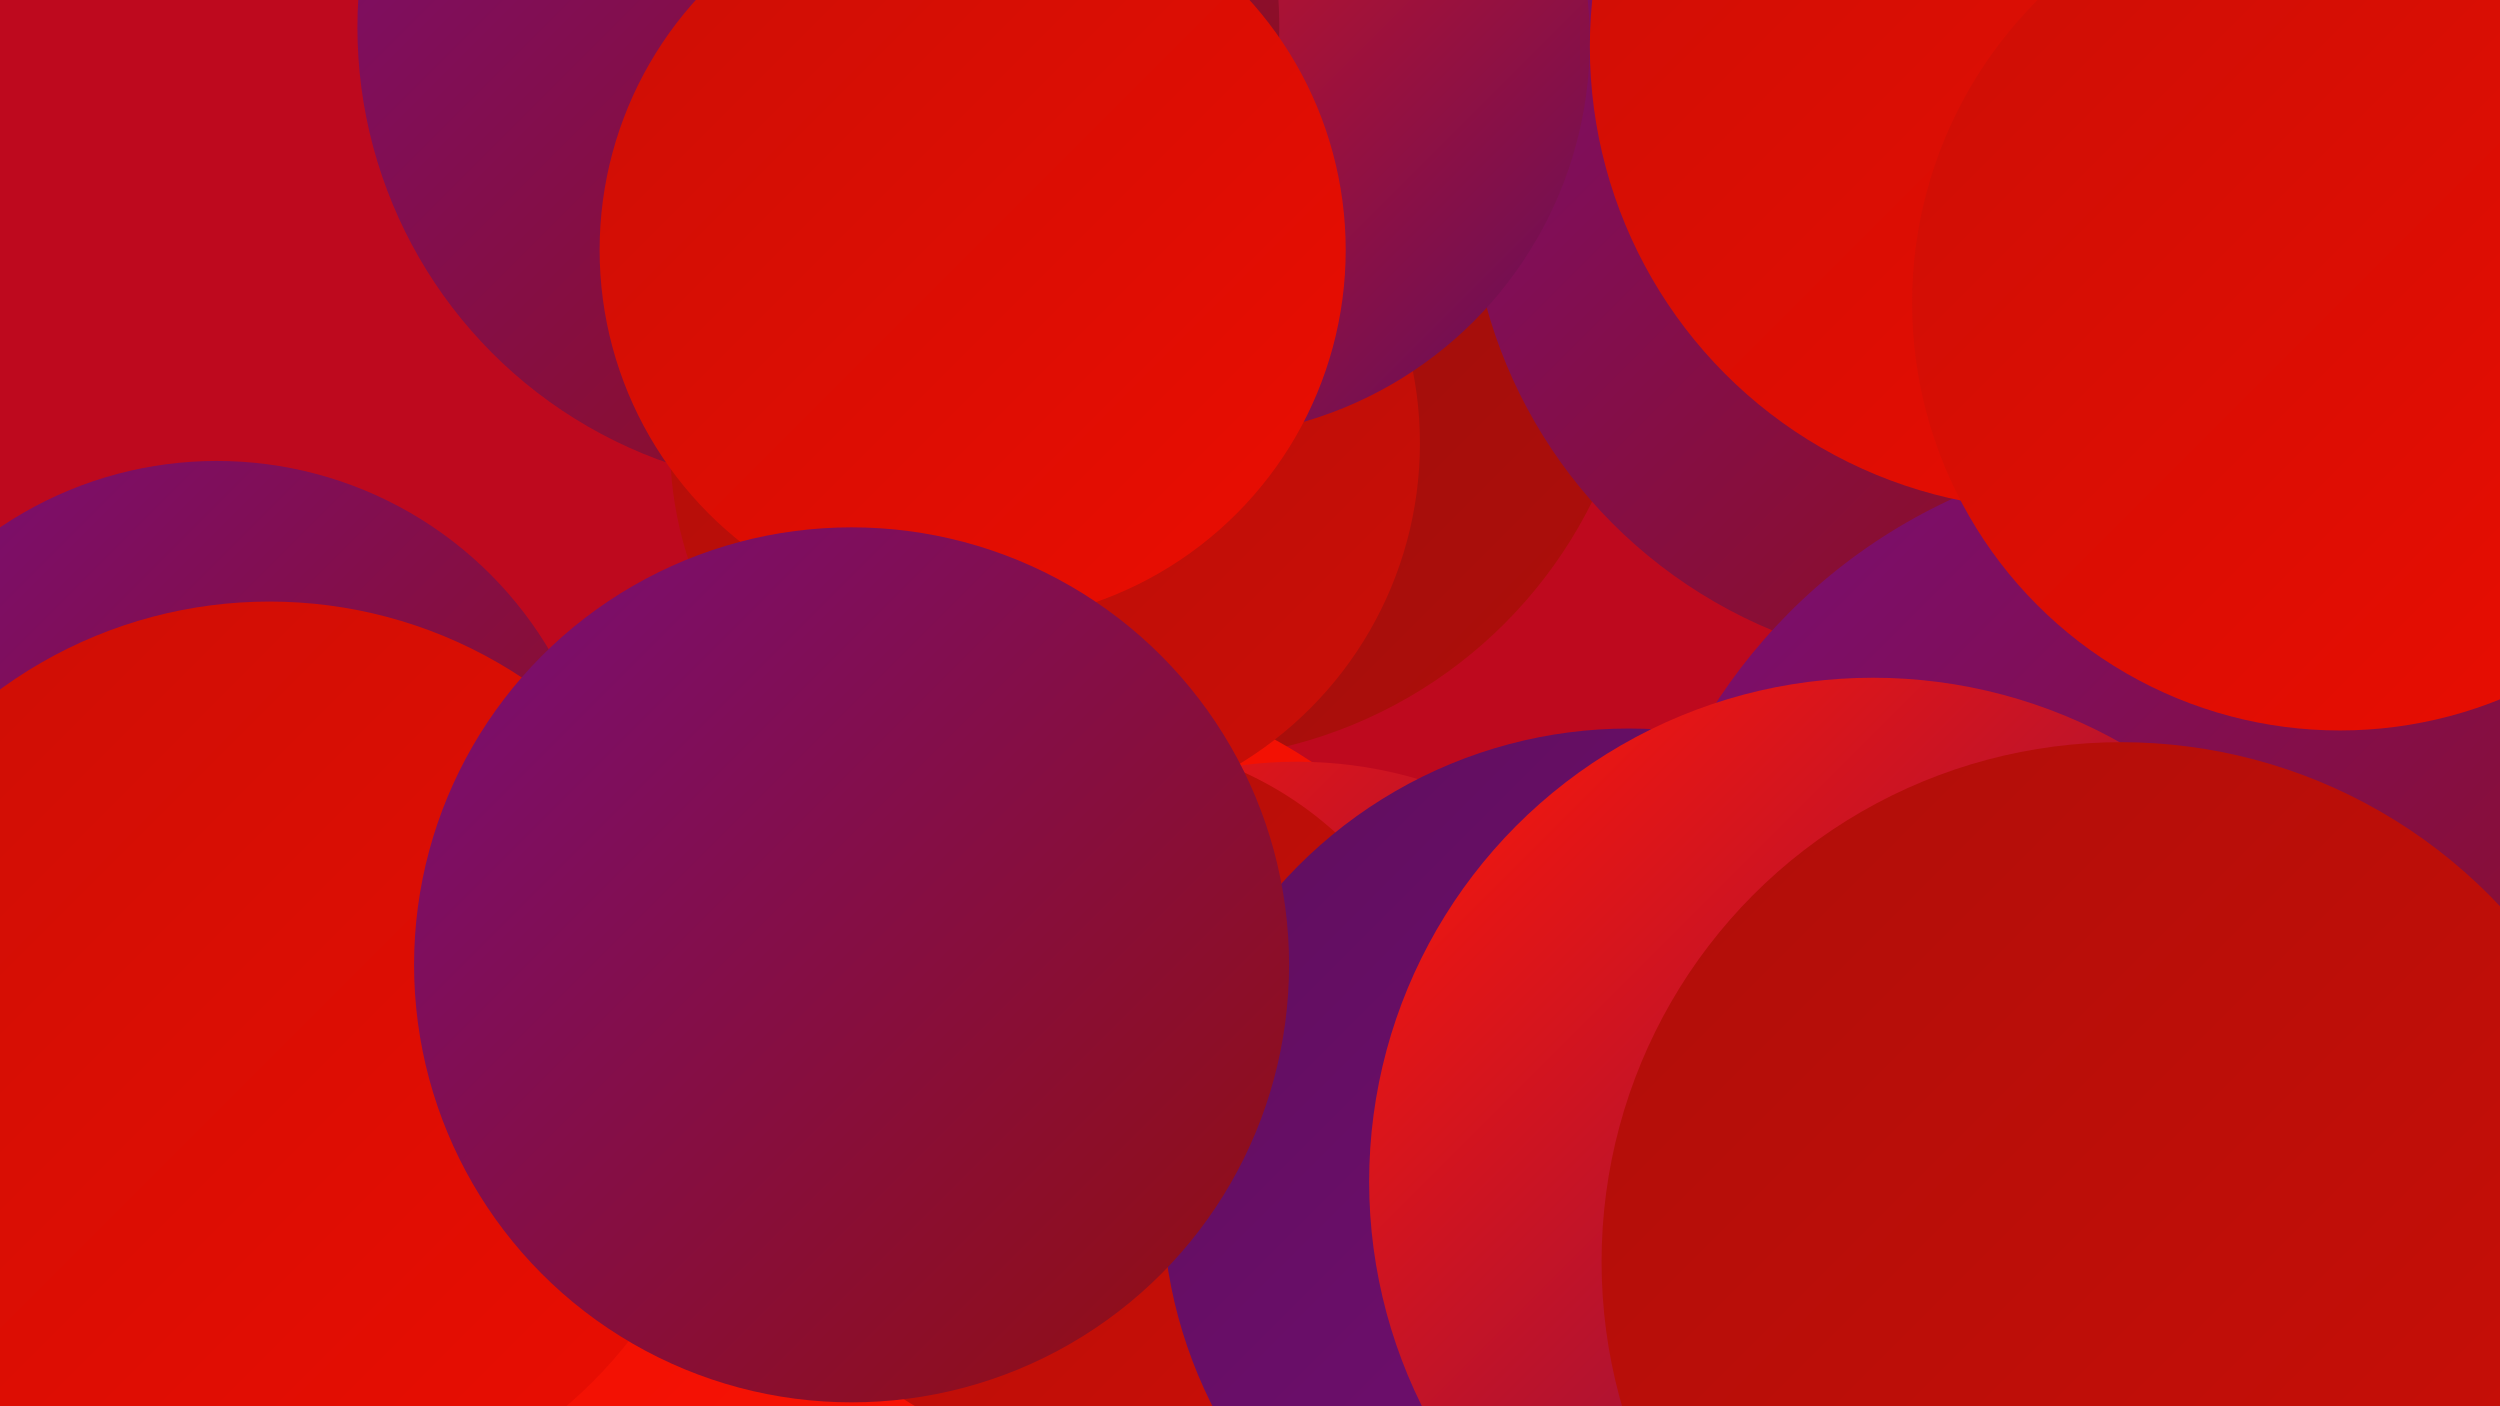
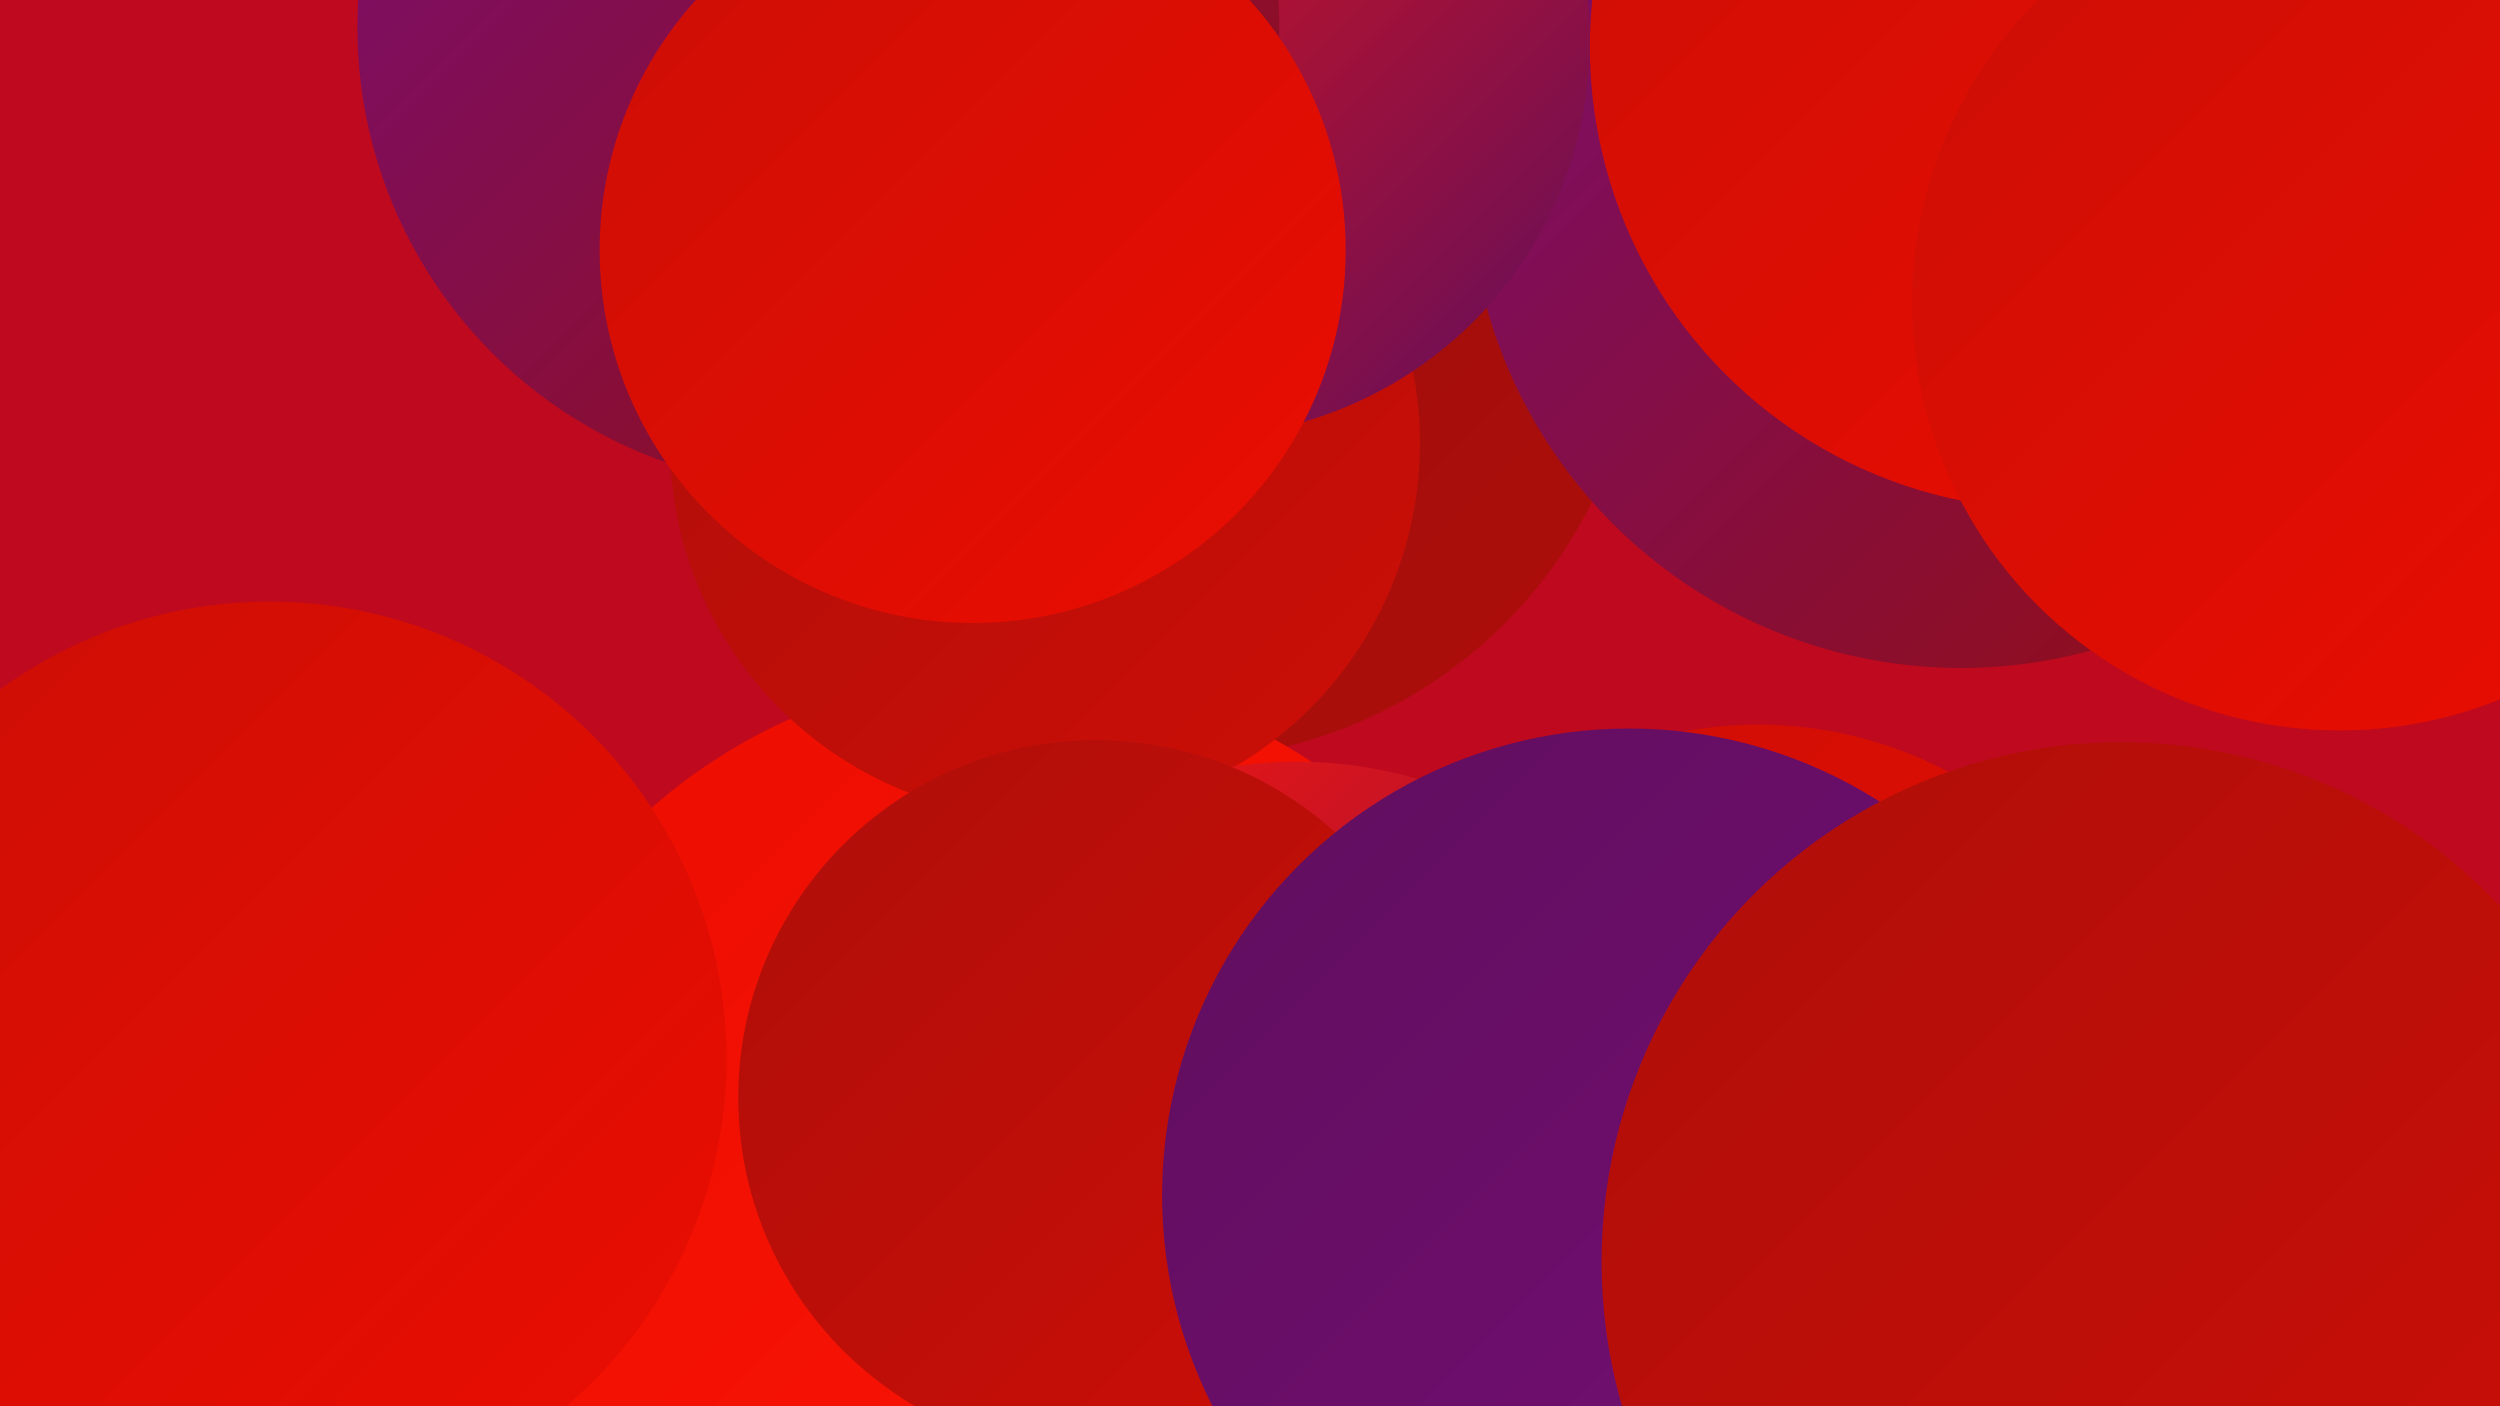
<svg xmlns="http://www.w3.org/2000/svg" width="1280" height="720">
  <defs>
    <linearGradient id="grad0" x1="0%" y1="0%" x2="100%" y2="100%">
      <stop offset="0%" style="stop-color:#5f0e5d;stop-opacity:1" />
      <stop offset="100%" style="stop-color:#780e78;stop-opacity:1" />
    </linearGradient>
    <linearGradient id="grad1" x1="0%" y1="0%" x2="100%" y2="100%">
      <stop offset="0%" style="stop-color:#780e78;stop-opacity:1" />
      <stop offset="100%" style="stop-color:#930e0d;stop-opacity:1" />
    </linearGradient>
    <linearGradient id="grad2" x1="0%" y1="0%" x2="100%" y2="100%">
      <stop offset="0%" style="stop-color:#930e0d;stop-opacity:1" />
      <stop offset="100%" style="stop-color:#af0e0a;stop-opacity:1" />
    </linearGradient>
    <linearGradient id="grad3" x1="0%" y1="0%" x2="100%" y2="100%">
      <stop offset="0%" style="stop-color:#af0e0a;stop-opacity:1" />
      <stop offset="100%" style="stop-color:#cc0e06;stop-opacity:1" />
    </linearGradient>
    <linearGradient id="grad4" x1="0%" y1="0%" x2="100%" y2="100%">
      <stop offset="0%" style="stop-color:#cc0e06;stop-opacity:1" />
      <stop offset="100%" style="stop-color:#eb0d01;stop-opacity:1" />
    </linearGradient>
    <linearGradient id="grad5" x1="0%" y1="0%" x2="100%" y2="100%">
      <stop offset="0%" style="stop-color:#eb0d01;stop-opacity:1" />
      <stop offset="100%" style="stop-color:#ff1707;stop-opacity:1" />
    </linearGradient>
    <linearGradient id="grad6" x1="0%" y1="0%" x2="100%" y2="100%">
      <stop offset="0%" style="stop-color:#ff1707;stop-opacity:1" />
      <stop offset="100%" style="stop-color:#5f0e5d;stop-opacity:1" />
    </linearGradient>
  </defs>
  <rect width="1280" height="720" fill="#be091e" />
  <circle cx="900" cy="580" r="209" fill="url(#grad4)" />
-   <circle cx="111" cy="434" r="198" fill="url(#grad1)" />
  <circle cx="602" cy="151" r="238" fill="url(#grad2)" />
  <circle cx="1004" cy="90" r="252" fill="url(#grad1)" />
  <circle cx="518" cy="623" r="279" fill="url(#grad5)" />
  <circle cx="535" cy="227" r="192" fill="url(#grad3)" />
-   <circle cx="1120" cy="517" r="288" fill="url(#grad1)" />
  <circle cx="138" cy="542" r="234" fill="url(#grad4)" />
  <circle cx="611" cy="21" r="203" fill="url(#grad6)" />
  <circle cx="419" cy="14" r="236" fill="url(#grad1)" />
  <circle cx="965" cy="720" r="208" fill="url(#grad4)" />
  <circle cx="1051" cy="24" r="237" fill="url(#grad4)" />
  <circle cx="664" cy="611" r="221" fill="url(#grad6)" />
  <circle cx="498" cy="128" r="191" fill="url(#grad4)" />
  <circle cx="561" cy="562" r="183" fill="url(#grad3)" />
  <circle cx="834" cy="612" r="239" fill="url(#grad0)" />
-   <circle cx="959" cy="605" r="258" fill="url(#grad6)" />
  <circle cx="1086" cy="646" r="266" fill="url(#grad3)" />
  <circle cx="1198" cy="155" r="219" fill="url(#grad4)" />
-   <circle cx="436" cy="494" r="224" fill="url(#grad1)" />
</svg>